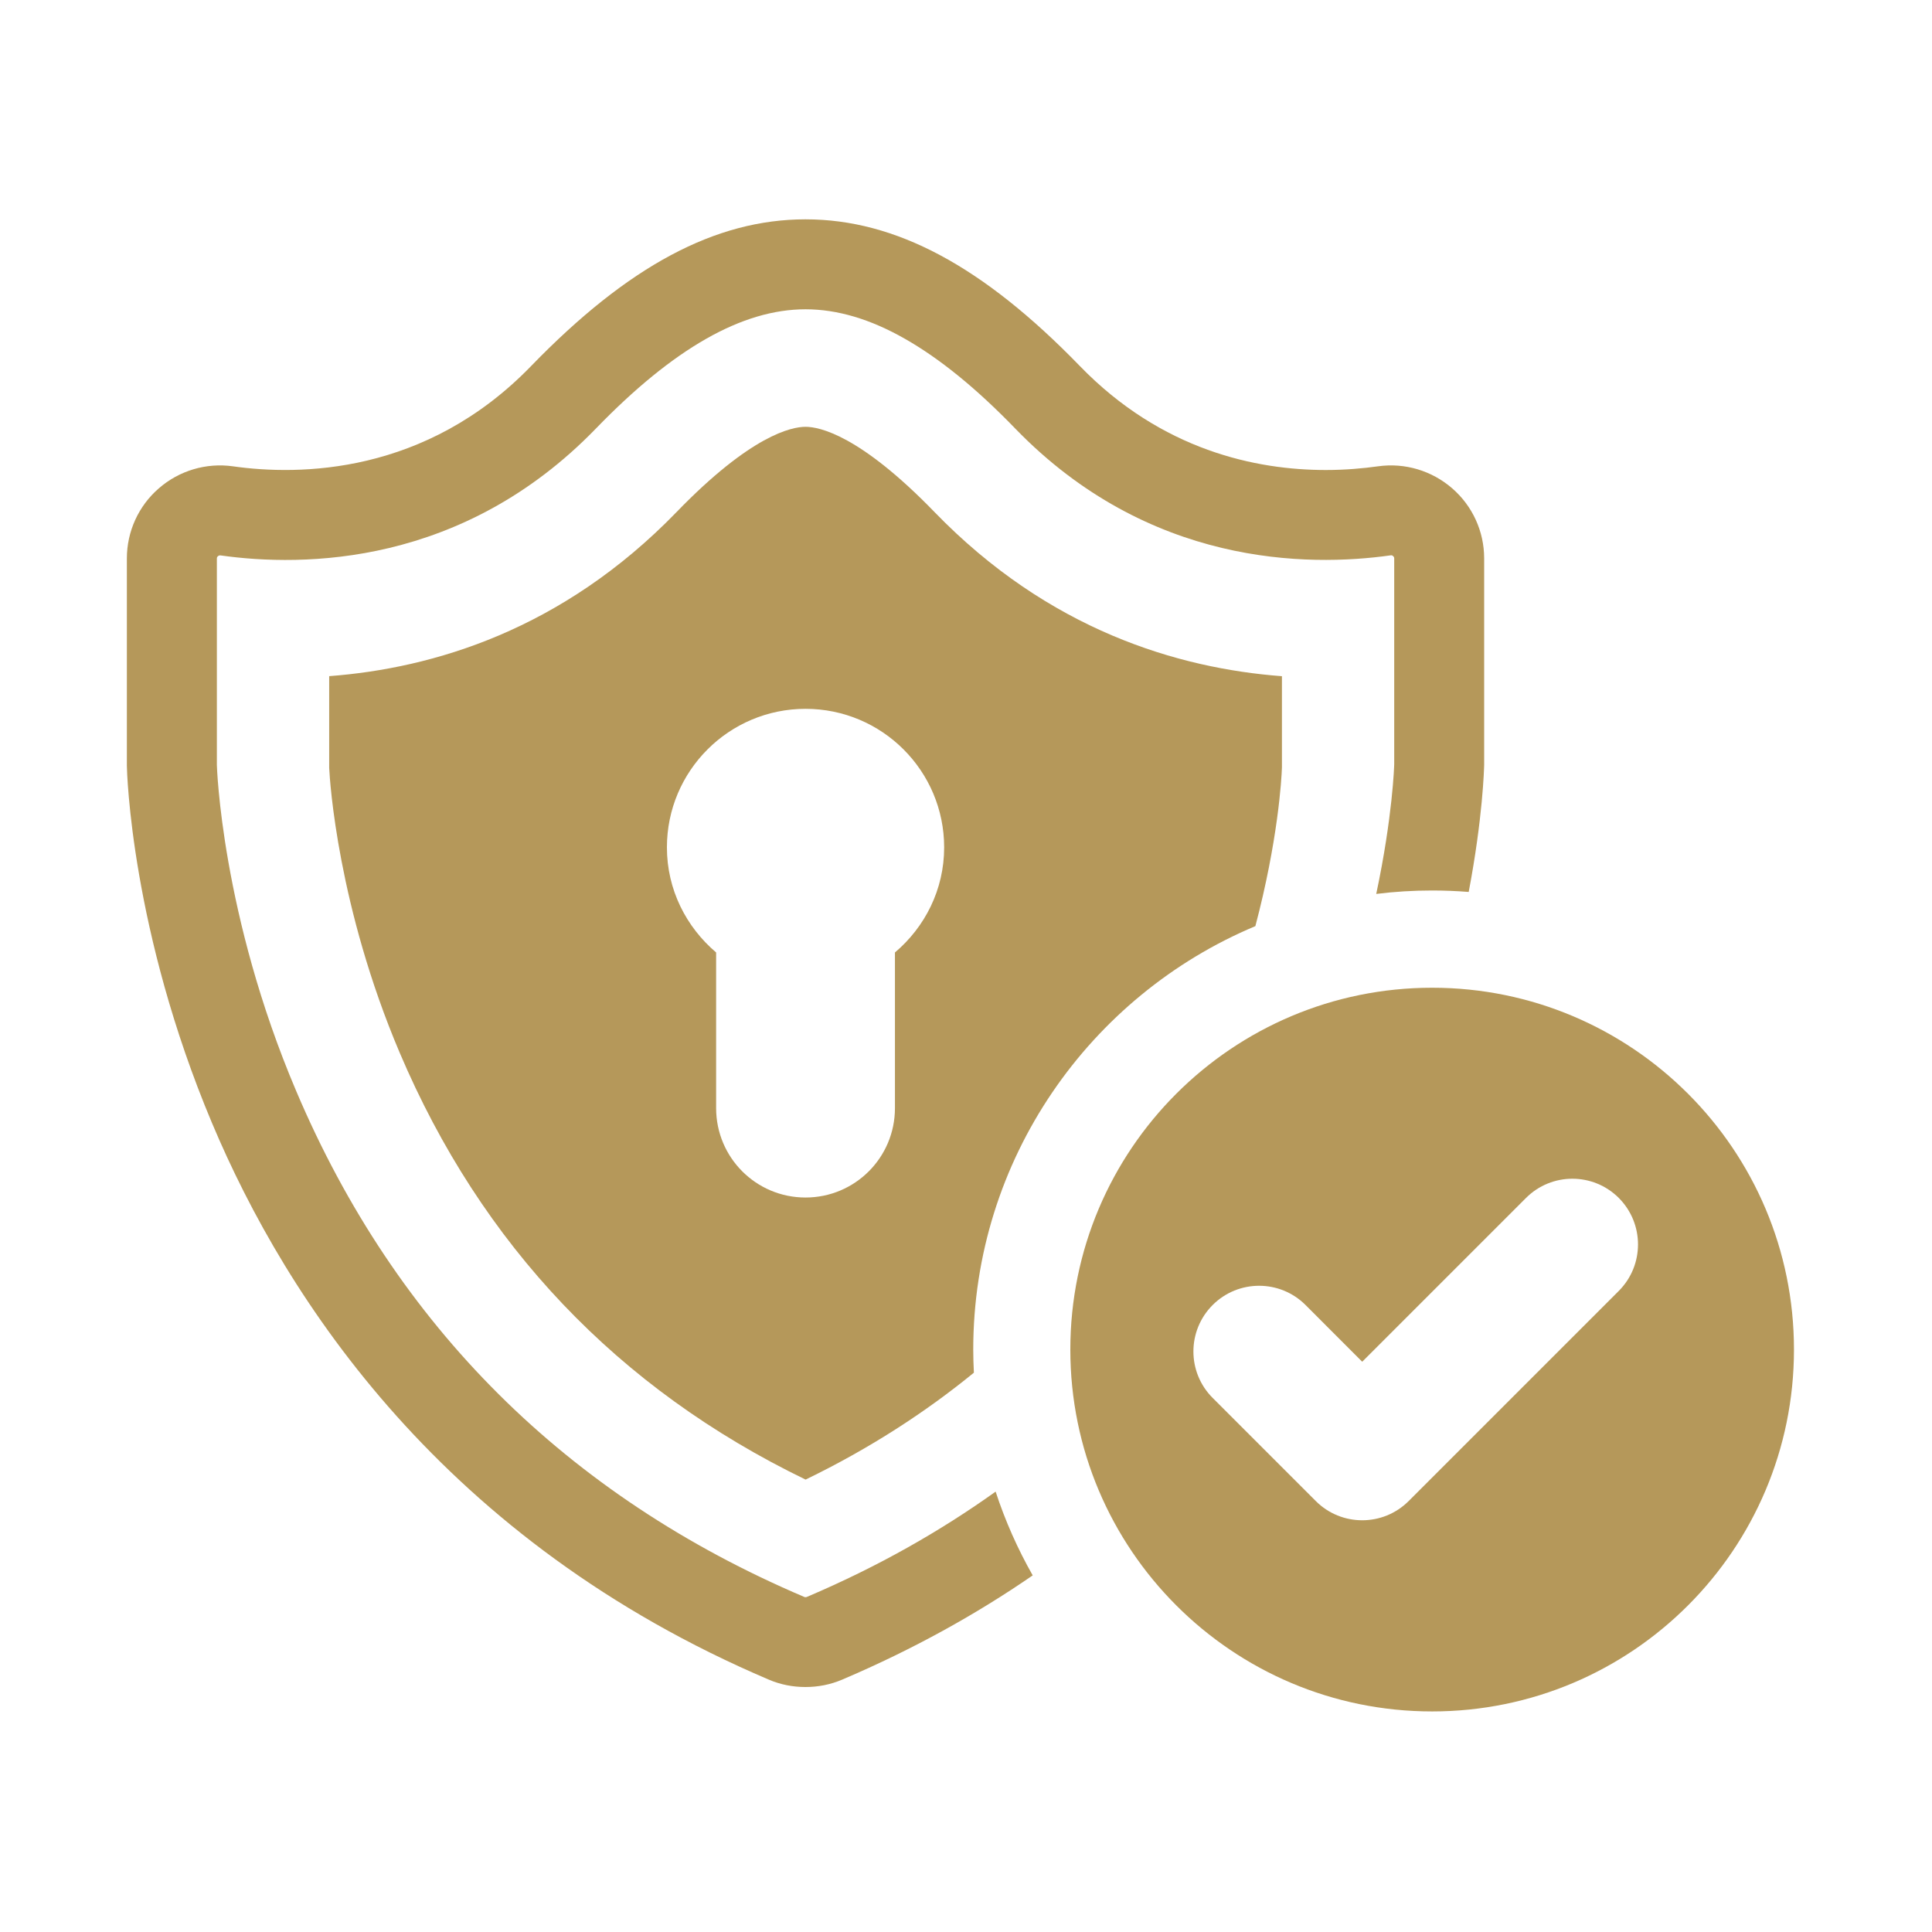
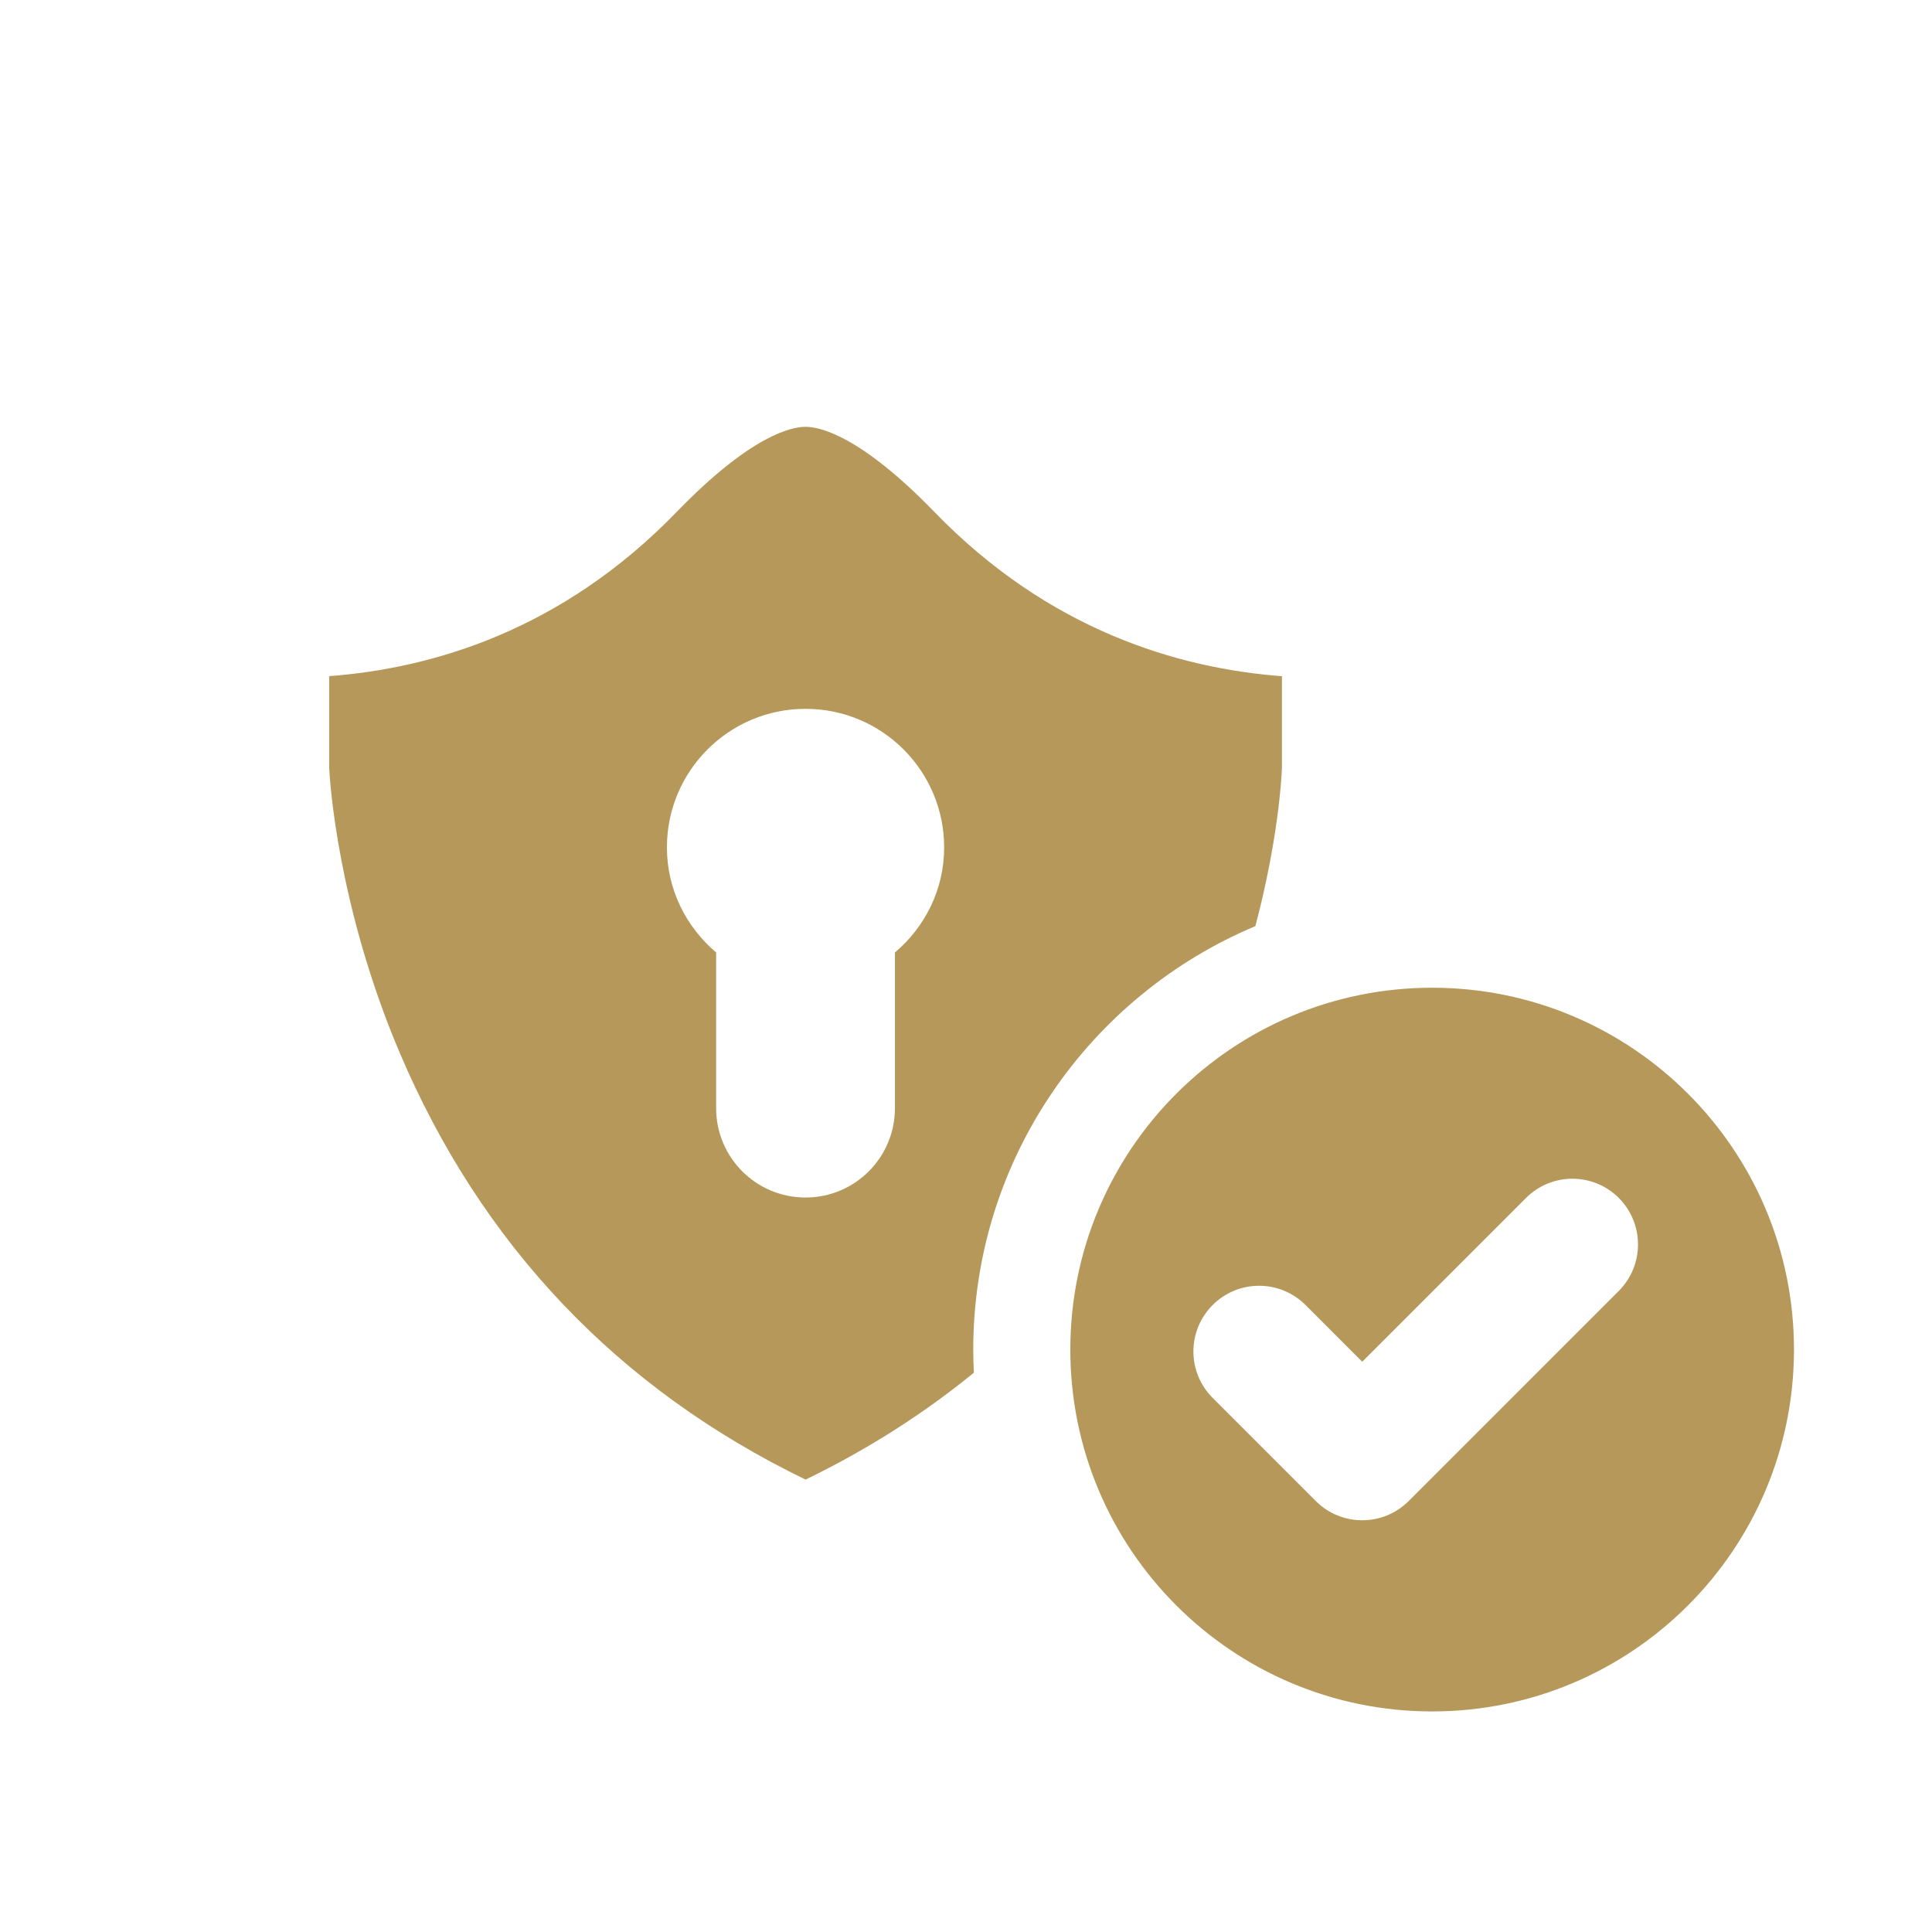
<svg xmlns="http://www.w3.org/2000/svg" xmlns:xlink="http://www.w3.org/1999/xlink" id="Layer_1" x="0px" y="0px" viewBox="0 0 360 360" style="enable-background:new 0 0 360 360;" xml:space="preserve">
  <style type="text/css">	.st0{clip-path:url(#SVGID_00000110433812235503446100000001817477296457944483_);fill:#B5985A;}	.st1{clip-path:url(#SVGID_00000078737916034728252180000018118806550064177589_);fill:#B5985A;}</style>
  <g>
    <defs>
      <rect id="SVGID_1_" x="199.44" y="183.06" width="134.85" height="135.83" />
    </defs>
    <clipPath id="SVGID_00000119807870953321409920000003020585035122116998_">
      <use xlink:href="#SVGID_1_" style="overflow:visible;" />
    </clipPath>
    <path style="clip-path:url(#SVGID_00000119807870953321409920000003020585035122116998_);fill:#B5985A;" d="M266.86,184.05  c-37.23,0-67.42,30.18-67.42,67.42c0,37.23,30.18,67.43,67.42,67.43c37.23,0,67.42-30.19,67.42-67.43  C334.28,214.23,304.09,184.05,266.86,184.05 M301.64,240.54l-39.16,39.16c-2.39,2.39-5.52,3.58-8.65,3.58  c-3.13,0-6.26-1.19-8.65-3.58l-19.22-19.22c-4.78-4.78-4.78-12.52,0-17.31c4.78-4.78,12.53-4.78,17.31,0l10.56,10.57l30.51-30.51  c4.78-4.79,12.52-4.79,17.31,0C306.41,228.02,306.41,235.76,301.64,240.54z" />
  </g>
  <g>
    <defs>
      <rect id="SVGID_00000060015118865206333080000011159650588746652544_" x="23.64" y="40" width="312.71" height="280.22" />
    </defs>
    <clipPath id="SVGID_00000150799536288908957730000007472920654493588620_">
      <use xlink:href="#SVGID_00000060015118865206333080000011159650588746652544_" style="overflow:visible;" />
    </clipPath>
-     <path style="clip-path:url(#SVGID_00000150799536288908957730000007472920654493588620_);fill:#B5985A;" d="M270.59,90.99  c-3.8-3.3-8.83-4.8-13.81-4.1c-2.74,0.38-6.05,0.69-9.73,0.69c-12.91,0-30.56-3.61-45.84-19.38  c-18.07-18.63-34.32-27.33-51.12-27.33c-16.79,0-33.05,8.69-51.12,27.33c-19.65,20.3-43.26,20.44-55.57,18.69  c-4.98-0.7-10.01,0.8-13.8,4.1c-3.79,3.28-5.96,8.04-5.96,13.06v38.67c0.02,1.22,0.8,30.74,15.86,66.53  c13.93,33.1,43.24,77.97,103.77,103.73c2.17,0.93,4.48,1.37,6.82,1.37c2.33,0,4.63-0.44,6.82-1.37  c13.29-5.66,25.07-12.23,35.52-19.43c-2.79-4.91-5.12-10.14-6.91-15.61c-10.25,7.33-21.91,13.99-35.17,19.62  c-0.16,0.07-0.34,0.07-0.5,0c-44.23-18.83-76.08-50.52-94.64-94.22c-14-32.91-14.8-60.71-14.8-60.8v-38.49c0-0.06,0-0.24,0.2-0.42  c0.14-0.11,0.27-0.14,0.36-0.14h0.11c15.46,2.18,45.12,2,69.95-23.63c14.49-14.97,27.28-22.23,39.07-22.23  c5.89,0,12.05,1.81,18.52,5.5c6.49,3.69,13.31,9.23,20.55,16.72c24.83,25.63,54.49,25.81,69.95,23.63  c0.09-0.02,0.27-0.04,0.47,0.14c0.2,0.18,0.2,0.36,0.2,0.42v38.3c0,0.32-0.29,9.81-3.35,24.23c3.42-0.43,6.89-0.64,10.41-0.64  c2.29,0,4.57,0.09,6.82,0.27c2.63-13.85,2.86-22.9,2.88-23.68v-38.49C276.55,99.03,274.38,94.27,270.59,90.99" />
-     <path style="clip-path:url(#SVGID_00000150799536288908957730000007472920654493588620_);fill:#B5985A;" d="M174.14,95.42  c-13.89-14.33-21.44-15.89-24.04-15.89c-2.61,0-10.17,1.56-24.04,15.89c-21.32,22-45.38,29.11-64.72,30.57v17.09  c0.12,2.61,1.64,25.99,13.13,53.06c15.24,35.86,40.67,62.62,75.64,79.56c12-5.82,22.39-12.59,31.36-19.92  c-0.07-1.42-0.12-2.85-0.12-4.3c0-35.48,21.73-65.98,52.57-78.91c4.2-15.87,4.89-27.42,4.95-29.57v-17  C219.55,124.54,195.46,117.43,174.14,95.42 M166.76,177.48v29c0,9.21-7.45,16.66-16.66,16.66c-9.22,0-16.66-7.45-16.66-16.66v-29  c-5.56-4.73-9.17-11.69-9.17-19.58c0-14.26,11.57-25.82,25.83-25.82c14.26,0,25.83,11.56,25.83,25.82  C175.93,165.79,172.33,172.76,166.76,177.48z" />
+     <path style="clip-path:url(#SVGID_00000150799536288908957730000007472920654493588620_);fill:#B5985A;" d="M174.14,95.42  c-13.89-14.33-21.44-15.89-24.04-15.89c-2.61,0-10.17,1.56-24.04,15.89c-21.32,22-45.38,29.11-64.72,30.57v17.09  c0.12,2.61,1.64,25.99,13.13,53.06c15.24,35.86,40.67,62.62,75.64,79.56c12-5.82,22.39-12.59,31.36-19.92  c-0.07-1.42-0.12-2.85-0.12-4.3c0-35.48,21.73-65.98,52.57-78.91c4.2-15.87,4.89-27.42,4.95-29.57v-17  C219.55,124.54,195.46,117.43,174.14,95.42 M166.76,177.48v29c0,9.21-7.45,16.66-16.66,16.66c-9.22,0-16.66-7.45-16.66-16.66v-29  c-5.56-4.73-9.17-11.69-9.17-19.58c0-14.26,11.57-25.82,25.83-25.82c14.26,0,25.83,11.56,25.83,25.82  C175.93,165.79,172.33,172.76,166.76,177.48" />
  </g>
</svg>